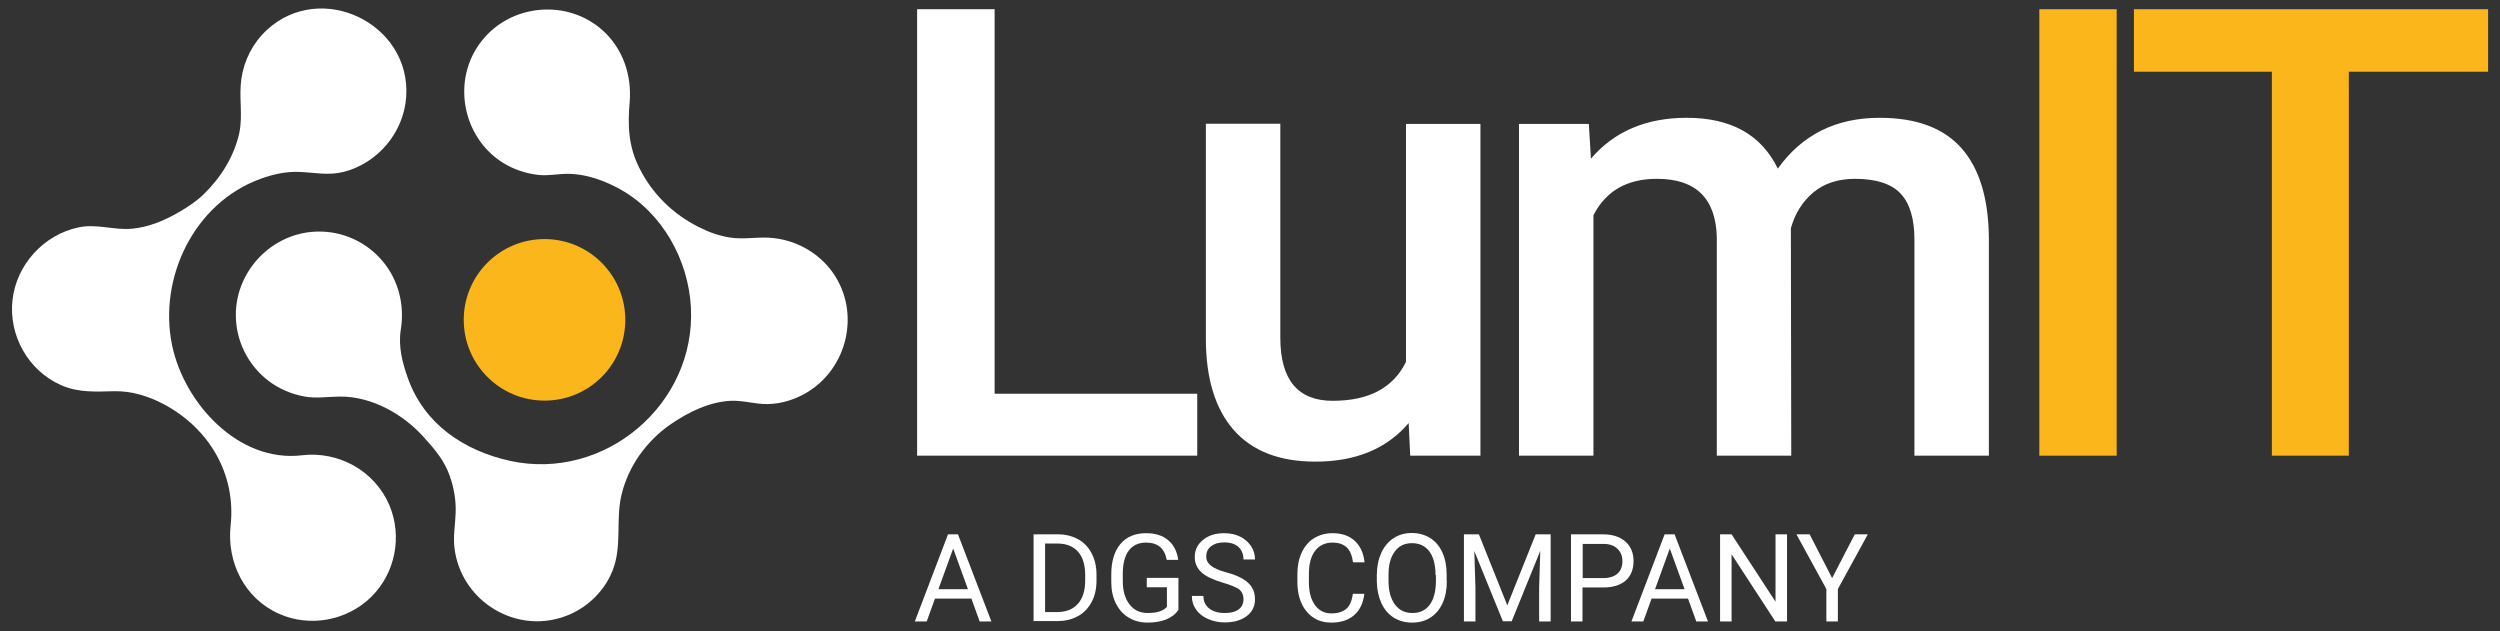
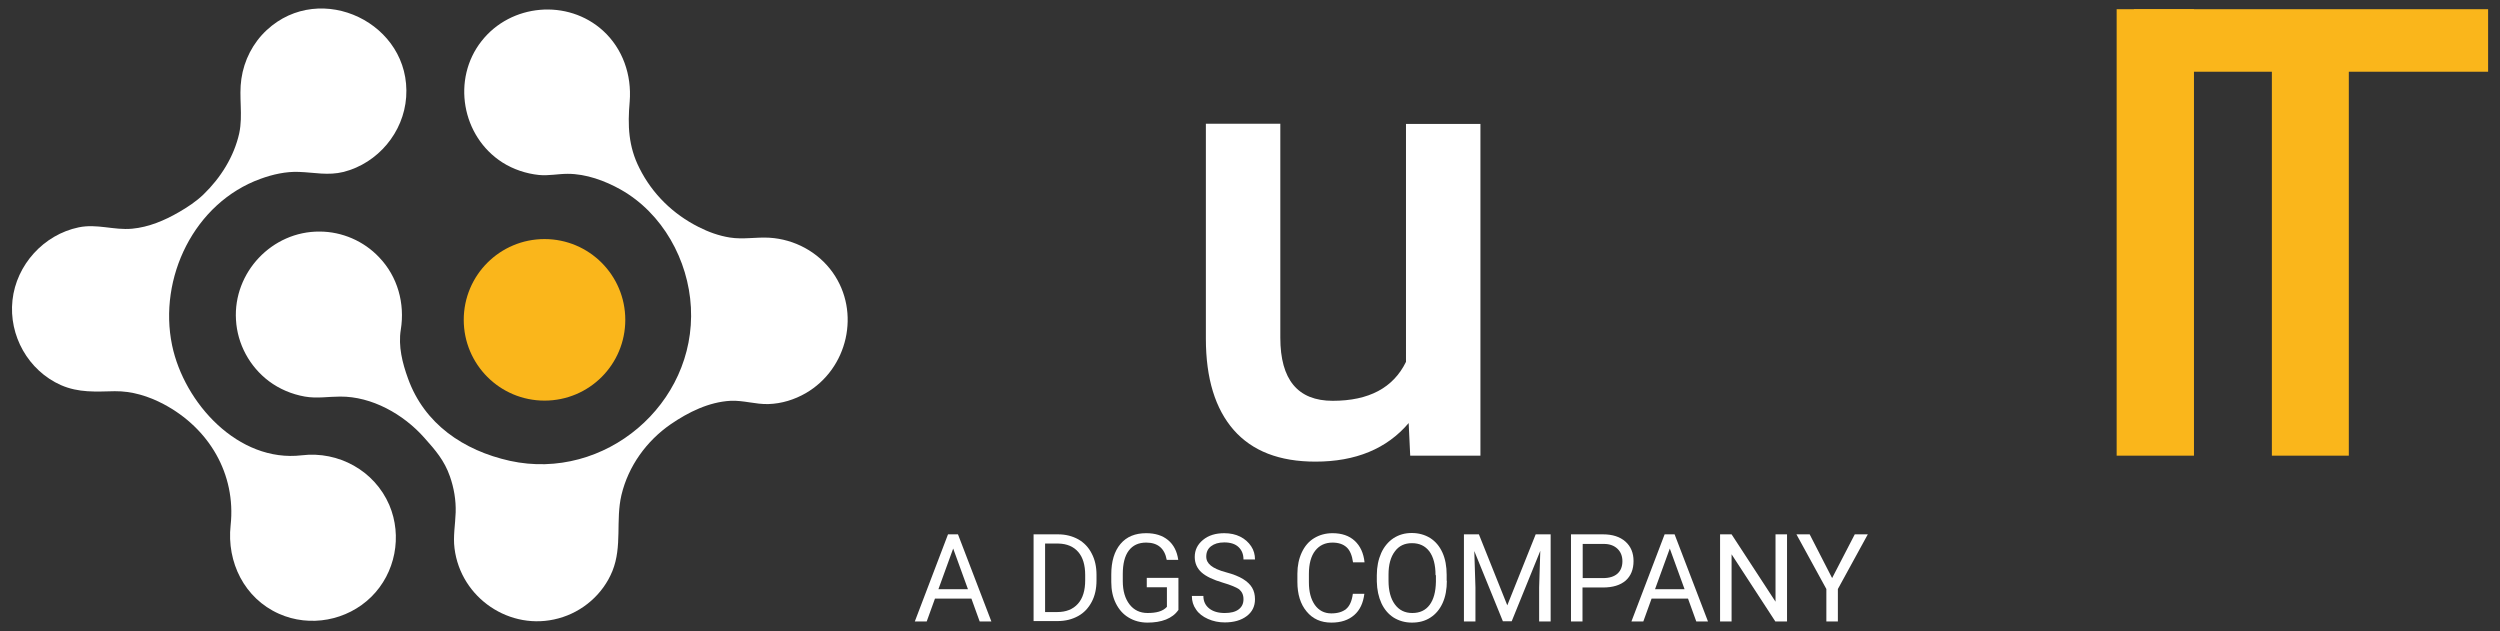
<svg xmlns="http://www.w3.org/2000/svg" version="1.1" id="Livello_1" x="0px" y="0px" viewBox="0 0 1303 329" style="enable-background:new 0 0 1303 329;" xml:space="preserve">
  <rect x="0" y="0" width="1303" height="329" fill="#333333" stroke="none" />
  <style type="text/css">
	.st0{fill:#FFFFFF;}
	.st1{fill:#FAB61B;}
</style>
  <g>
    <g>
      <g>
        <path class="st0" d="M197.6,134.1c9.7,10.1,13.5,24.1,11.3,37.7c-1.4,8.6,0.8,17.4,3.8,25.6c8.5,23.5,28.8,37.4,53.1,42.8     c49.4,10.8,97-29.6,94.3-80c-1.3-24.7-14.8-49.1-36.6-61.4c-8.2-4.6-18-8.2-27.6-8.2c-5.1,0-9.9,1.1-15,0.6     c-6.7-0.7-13.3-2.9-19-6.5c-21.3-13.6-26.5-43.5-10.9-63.3c15.3-19.5,44.9-22.1,63.3-5.4c10.3,9.4,15,23.1,13.9,36.9     c-1.1,12.5-0.7,23.4,5.1,34.8c6.7,13.4,17.5,23.9,30.8,30.6c5.1,2.6,10.6,4.6,16.3,5.5c6.9,1.1,13.7-0.3,20.6,0.1     c13.1,0.8,25.4,7.4,33,18.1c14.7,20.7,7.9,50.2-14,62.9c-5.9,3.4-12.6,5.5-19.5,5.7c-6.7,0.2-13-2-19.7-1.7     c-11.3,0.6-22,5.9-31.2,12.2c-12.6,8.7-22.1,21.8-25.7,36.9c-3.1,13.2,0.5,26.7-4.7,39.6c-4.9,12.1-15.5,21.3-28.1,24.7     c-25.2,6.9-51-10.6-54.2-36.5c-0.8-6.3,0.4-12.4,0.6-18.7c0.2-6.4-0.9-12.8-3-18.8c-2.9-8.3-7.5-13.6-13.4-20.2     c-10.8-12.2-27.3-21.5-43.8-21.4c-6.2,0-12.1,1.1-18.4,0c-6.8-1.2-13.2-3.9-18.7-8c-10.1-7.6-16.5-19.4-17.2-32     c-1.5-24.7,18.8-46.2,43.6-46C178.2,120.7,189.6,125.6,197.6,134.1" />
        <g>
          <path class="st0" d="M106.1,101.3c8.9-8.6,15.9-19.7,18.6-31.9c2-9.5-0.3-18.8,1.1-28.3c1.4-9.7,6-18.7,13.2-25.4      c28.2-26.2,75.4-3.5,72.7,34.9c-1.3,18.4-14.7,34.4-32.6,39c-8.1,2-15.2,0.3-23.2,0c-6.8-0.3-13.8,1.3-20.1,3.6      c-34.6,12.5-53.4,51.7-46.1,86.8c6.3,30.1,34.5,61.2,67.6,57.3c19.1-2.3,37.9,8,45.6,25.9c6.9,16.2,3.2,35.5-9.4,47.9      c-12.6,12.4-32,16-48.1,8.8c-18-8-27.3-26.9-25.2-46.1c2.9-26.8-11.3-50.6-34.8-63.1c-7.9-4.2-16.6-6.9-25.6-6.8      c-9.9,0.2-18.7,0.9-28.1-3.2c-17-7.6-27.2-25.8-25.2-44.2c2-18.5,16.3-34.2,34.5-38c9.6-2,18.4,1.6,27.9,0.7      c8.6-0.8,16.9-4.3,24.3-8.6C97.7,108,102.3,105,106.1,101.3z" />
        </g>
      </g>
      <path class="st1" d="M325.9,166.7c0-23.2-18.8-42.1-42.1-42.1c-23.2,0-42.1,18.8-42.1,42.1c0,23.2,18.8,42.1,42.1,42.1    C307.1,208.8,325.9,190,325.9,166.7" />
    </g>
    <g>
-       <path class="st0" d="M518.4,205.2H624v32.3H478V4.8h40.4V205.2z" />
      <path class="st0" d="M734.2,220.5c-11.4,13.4-27.6,20.1-48.6,20.1c-18.8,0-32.9-5.5-42.6-16.5c-9.6-11-14.5-26.8-14.5-47.6v-112    h38.8v111.5c0,21.9,9.1,32.9,27.3,32.9c18.9,0,31.6-6.8,38.2-20.3V64.6h38.8v172.9h-36.6L734.2,220.5z" />
-       <path class="st0" d="M828.1,64.6l1.1,18.1c12.1-14.2,28.8-21.3,49.9-21.3c23.1,0,38.9,8.8,47.5,26.5    c12.6-17.7,30.3-26.5,53.1-26.5c19.1,0,33.3,5.3,42.6,15.8c9.3,10.5,14.1,26.1,14.3,46.7v113.6h-38.8V125c0-11-2.4-19-7.2-24.1    c-4.8-5.1-12.7-7.7-23.8-7.7c-8.8,0-16.1,2.4-21.7,7.1c-5.6,4.7-9.5,10.9-11.7,18.6l0.2,118.6h-38.8V123.7    c-0.5-20.3-10.9-30.5-31.2-30.5c-15.6,0-26.6,6.3-33.1,19v125.3h-38.8V64.6H828.1z" />
-       <path class="st1" d="M1103.2,237.5h-40.3V4.8h40.3V237.5z" />
+       <path class="st1" d="M1103.2,237.5V4.8h40.3V237.5z" />
      <path class="st1" d="M1296.7,37.4h-72.5v200.1h-40.1V37.4h-71.9V4.8h184.6V37.4z" />
    </g>
    <g>
      <path class="st0" d="M506.3,312h-19l-4.3,11.9h-6.2l17.3-45.4h5.2l17.4,45.4h-6.1L506.3,312z M489.1,307.1h15.4l-7.7-21.2    L489.1,307.1z" />
      <path class="st0" d="M538.7,323.9v-45.4h12.8c3.9,0,7.4,0.9,10.5,2.6c3,1.7,5.4,4.2,7,7.4c1.7,3.2,2.5,6.9,2.5,11.1v2.9    c0,4.3-0.8,8-2.5,11.2c-1.7,3.2-4,5.7-7.1,7.4s-6.6,2.6-10.7,2.6H538.7z M544.7,283.4V319h6.3c4.6,0,8.2-1.4,10.8-4.3    c2.6-2.9,3.8-7,3.8-12.3v-2.7c0-5.2-1.2-9.2-3.6-12s-5.9-4.3-10.3-4.4H544.7z" />
      <path class="st0" d="M614.1,318c-1.5,2.2-3.7,3.8-6.4,4.9c-2.8,1.1-6,1.6-9.6,1.6c-3.7,0-7-0.9-9.8-2.6c-2.9-1.7-5.1-4.2-6.7-7.4    c-1.6-3.2-2.4-6.9-2.4-11.1v-4c0-6.8,1.6-12.1,4.8-15.9c3.2-3.8,7.7-5.6,13.4-5.6c4.7,0,8.5,1.2,11.4,3.6    c2.9,2.4,4.7,5.9,5.3,10.3h-6c-1.1-6-4.7-9-10.7-9c-4,0-7,1.4-9.1,4.2c-2.1,2.8-3.1,6.9-3.1,12.2v3.7c0,5.1,1.2,9.1,3.5,12.1    c2.3,3,5.5,4.5,9.4,4.5c2.2,0,4.2-0.2,5.9-0.7c1.7-0.5,3.1-1.3,4.2-2.5v-10.2h-10.5v-4.9h16.5V318z" />
      <path class="st0" d="M637.4,303.7c-5.1-1.5-8.9-3.3-11.2-5.4c-2.3-2.1-3.5-4.8-3.5-8c0-3.6,1.4-6.5,4.3-8.9s6.6-3.5,11.1-3.5    c3.1,0,5.9,0.6,8.3,1.8c2.4,1.2,4.3,2.9,5.7,5s2,4.4,2,6.9h-6c0-2.8-0.9-4.9-2.6-6.5c-1.7-1.6-4.2-2.4-7.4-2.4c-3,0-5.2,0.7-6.9,2    c-1.7,1.3-2.5,3.1-2.5,5.4c0,1.9,0.8,3.4,2.4,4.7c1.6,1.3,4.2,2.5,8,3.5s6.7,2.2,8.8,3.5c2.1,1.3,3.7,2.8,4.7,4.5s1.5,3.7,1.5,6    c0,3.7-1.4,6.6-4.3,8.8c-2.9,2.2-6.7,3.3-11.5,3.3c-3.1,0-6-0.6-8.7-1.8c-2.7-1.2-4.8-2.8-6.2-4.9c-1.5-2.1-2.2-4.4-2.2-7.1h6    c0,2.7,1,4.9,3,6.5c2,1.6,4.7,2.4,8.1,2.4c3.2,0,5.6-0.6,7.3-1.9s2.5-3,2.5-5.3s-0.8-3.9-2.3-5.2    C644.3,306.1,641.5,304.9,637.4,303.7z" />
      <path class="st0" d="M711.1,309.5c-0.6,4.8-2.3,8.5-5.3,11.1c-3,2.6-6.9,3.9-11.9,3.9c-5.4,0-9.7-1.9-12.9-5.8    c-3.2-3.8-4.8-9-4.8-15.4V299c0-4.2,0.8-7.9,2.3-11.1c1.5-3.2,3.6-5.7,6.4-7.4c2.8-1.7,6-2.6,9.6-2.6c4.8,0,8.7,1.3,11.6,4    c2.9,2.7,4.6,6.4,5.1,11.2h-6c-0.5-3.6-1.6-6.3-3.4-7.9s-4.2-2.4-7.3-2.4c-3.8,0-6.8,1.4-9,4.2c-2.2,2.8-3.3,6.9-3.3,12.1v4.4    c0,4.9,1,8.8,3.1,11.8c2.1,2.9,4.9,4.4,8.6,4.4c3.3,0,5.9-0.8,7.7-2.3c1.8-1.5,3-4.1,3.5-7.9H711.1z" />
      <path class="st0" d="M754.1,302.7c0,4.4-0.7,8.3-2.2,11.6c-1.5,3.3-3.6,5.8-6.4,7.6s-5.9,2.6-9.6,2.6c-3.6,0-6.7-0.9-9.5-2.6    c-2.8-1.8-4.9-4.3-6.4-7.5c-1.5-3.3-2.3-7-2.4-11.3v-3.3c0-4.4,0.8-8.2,2.3-11.6c1.5-3.3,3.7-5.9,6.4-7.7c2.8-1.8,5.9-2.7,9.5-2.7    c3.6,0,6.8,0.9,9.6,2.6c2.8,1.8,4.9,4.3,6.4,7.6c1.5,3.3,2.2,7.2,2.2,11.6V302.7z M748.2,299.8c0-5.4-1.1-9.5-3.2-12.4    c-2.2-2.9-5.2-4.3-9.1-4.3c-3.8,0-6.8,1.4-8.9,4.3c-2.2,2.9-3.3,6.9-3.3,12v3.3c0,5.2,1.1,9.3,3.3,12.3c2.2,3,5.2,4.5,9.1,4.5    c3.9,0,6.9-1.4,9-4.2c2.1-2.8,3.2-6.8,3.3-12.1V299.8z" />
      <path class="st0" d="M770.8,278.5l14.8,37l14.8-37h7.8v45.4h-6v-17.7l0.6-19.1l-14.9,36.7h-4.6l-14.9-36.6l0.6,19v17.7h-6v-45.4    H770.8z" />
      <path class="st0" d="M824.8,306.1v17.8h-6v-45.4h16.7c5,0,8.9,1.3,11.7,3.8c2.8,2.5,4.2,5.9,4.2,10.1c0,4.4-1.4,7.8-4.1,10.2    c-2.8,2.4-6.7,3.6-11.8,3.6H824.8z M824.8,301.3h10.8c3.2,0,5.7-0.8,7.4-2.3c1.7-1.5,2.6-3.7,2.6-6.5c0-2.7-0.9-4.9-2.6-6.5    c-1.7-1.6-4-2.5-7-2.5h-11.1V301.3z" />
      <path class="st0" d="M879.8,312h-19l-4.3,11.9h-6.2l17.3-45.4h5.2l17.4,45.4h-6.1L879.8,312z M862.6,307.1h15.4l-7.7-21.2    L862.6,307.1z" />
      <path class="st0" d="M931.3,323.9h-6l-22.8-35v35h-6v-45.4h6l22.9,35.1v-35.1h6V323.9z" />
      <path class="st0" d="M954.9,301.3l11.8-22.8h6.8L957.9,307v16.9h-6V307l-15.6-28.5h6.9L954.9,301.3z" />
    </g>
  </g>
</svg>